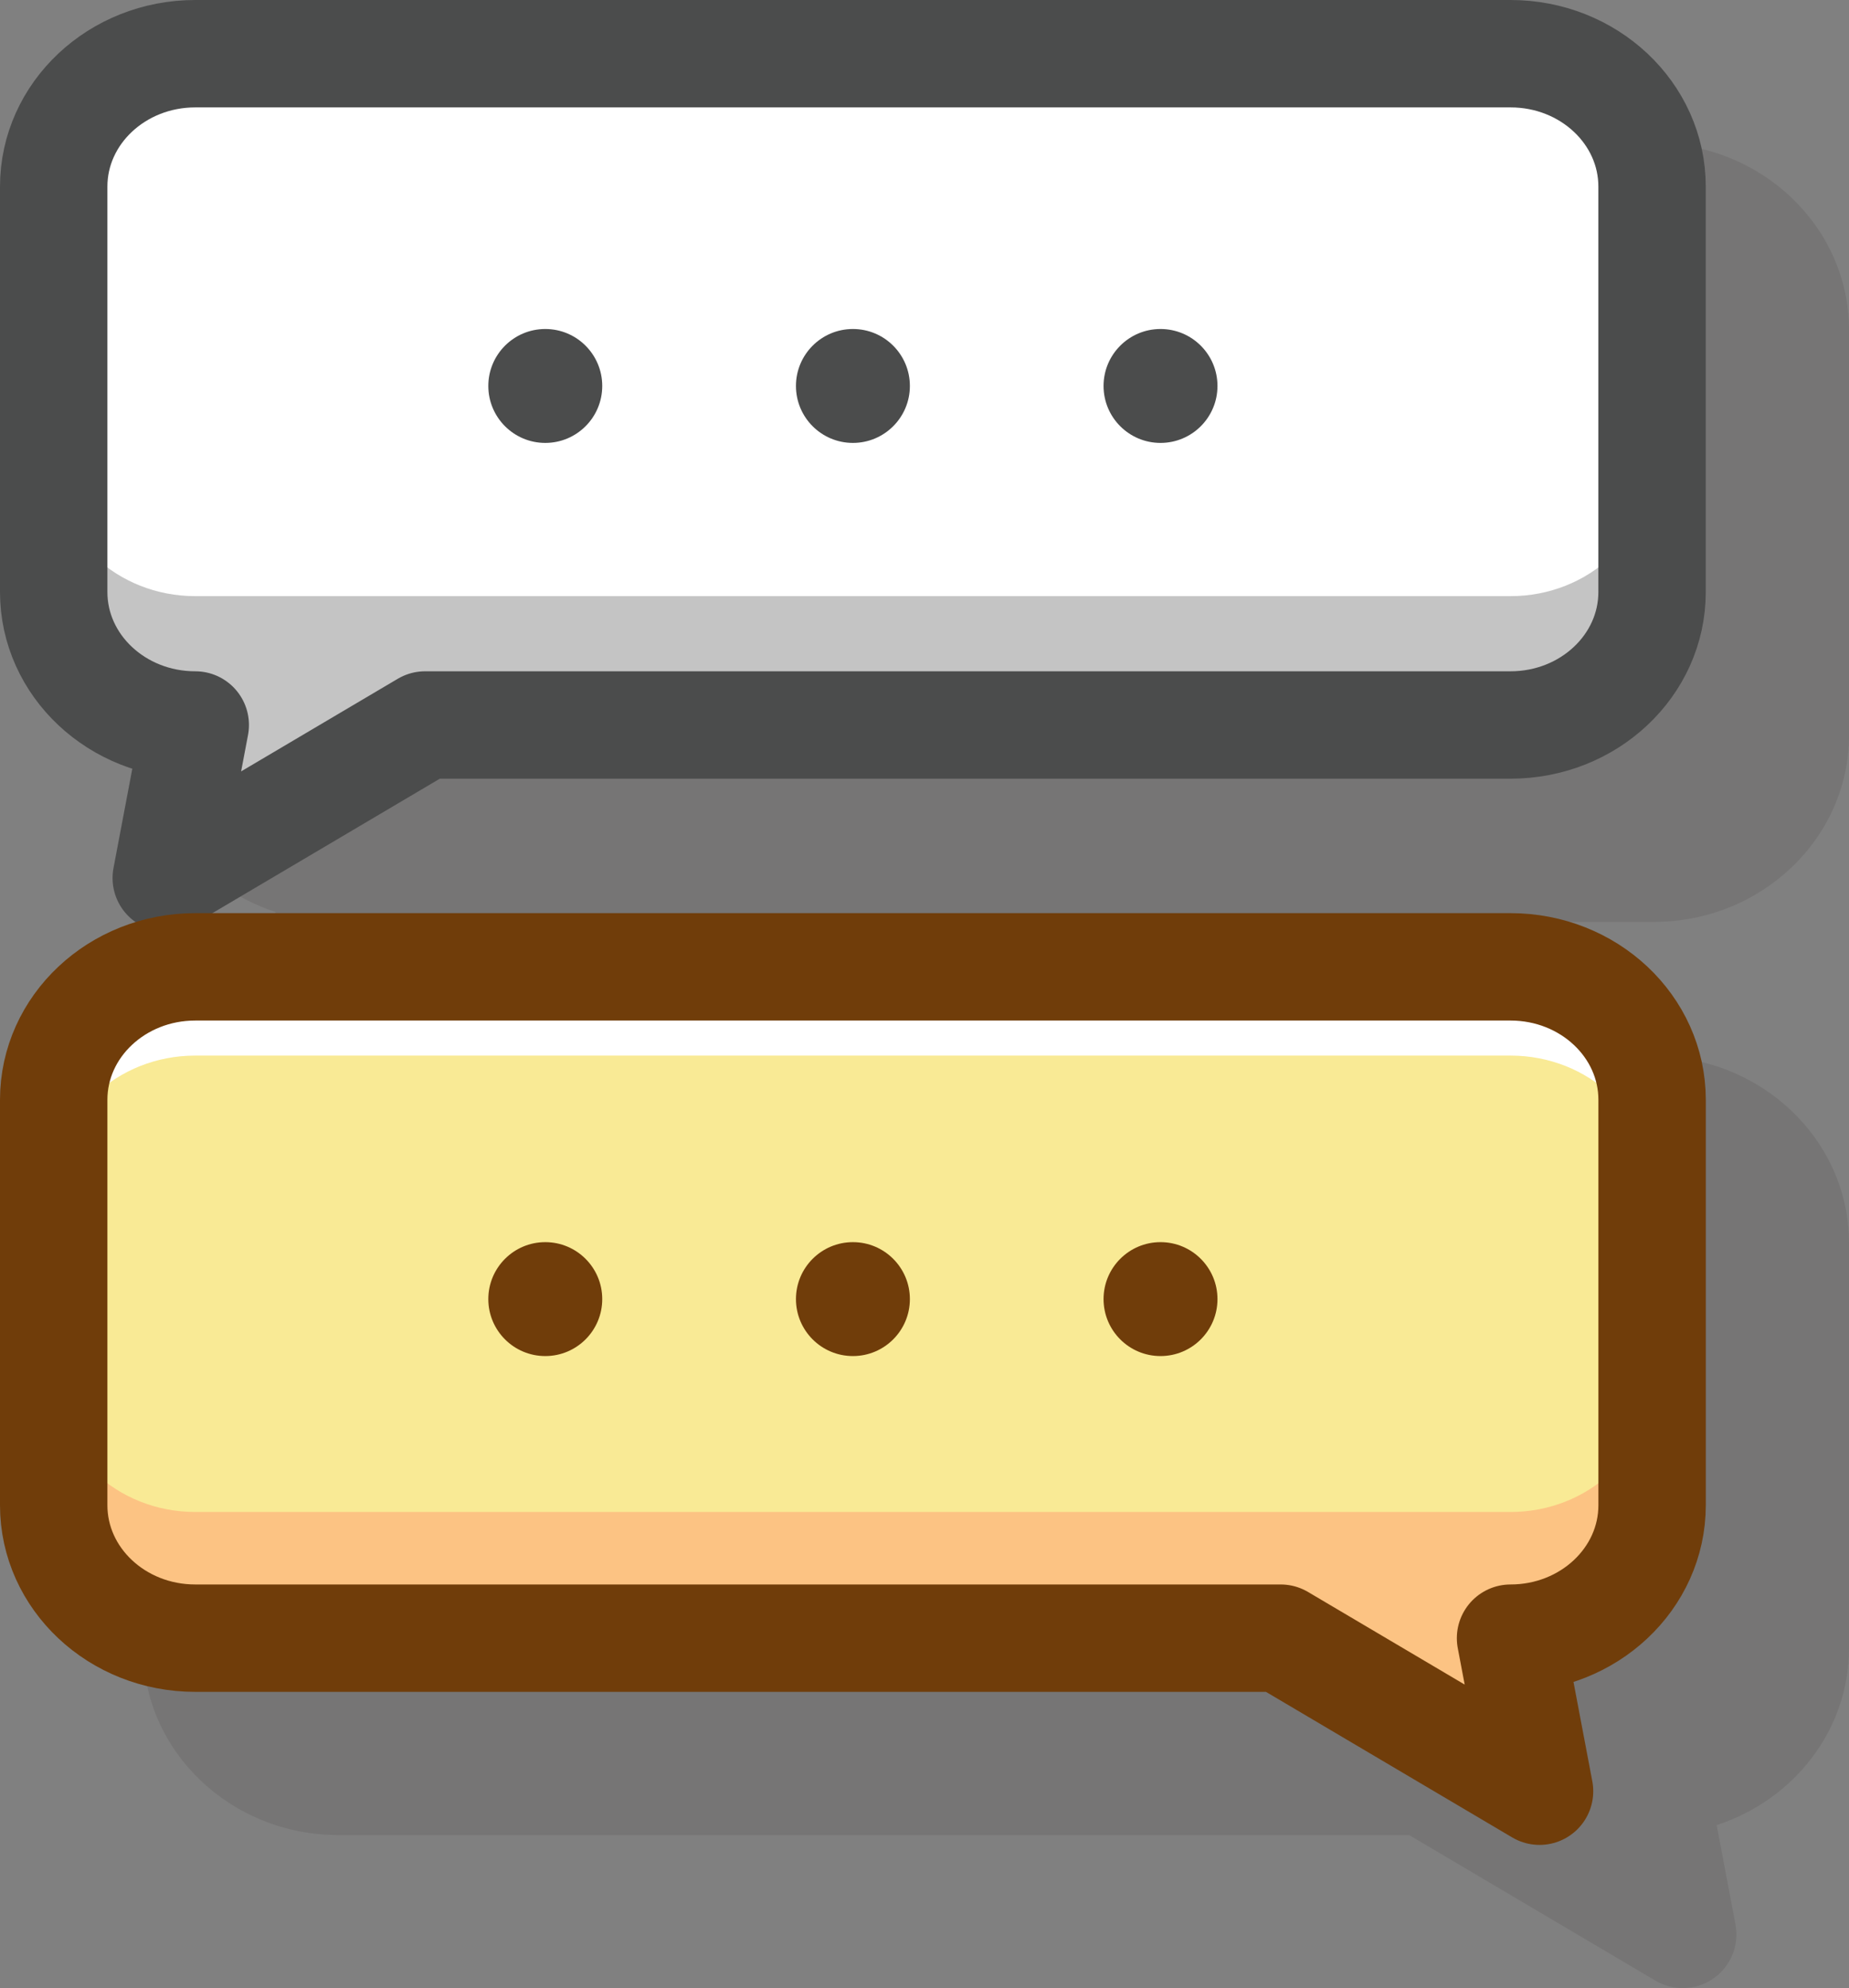
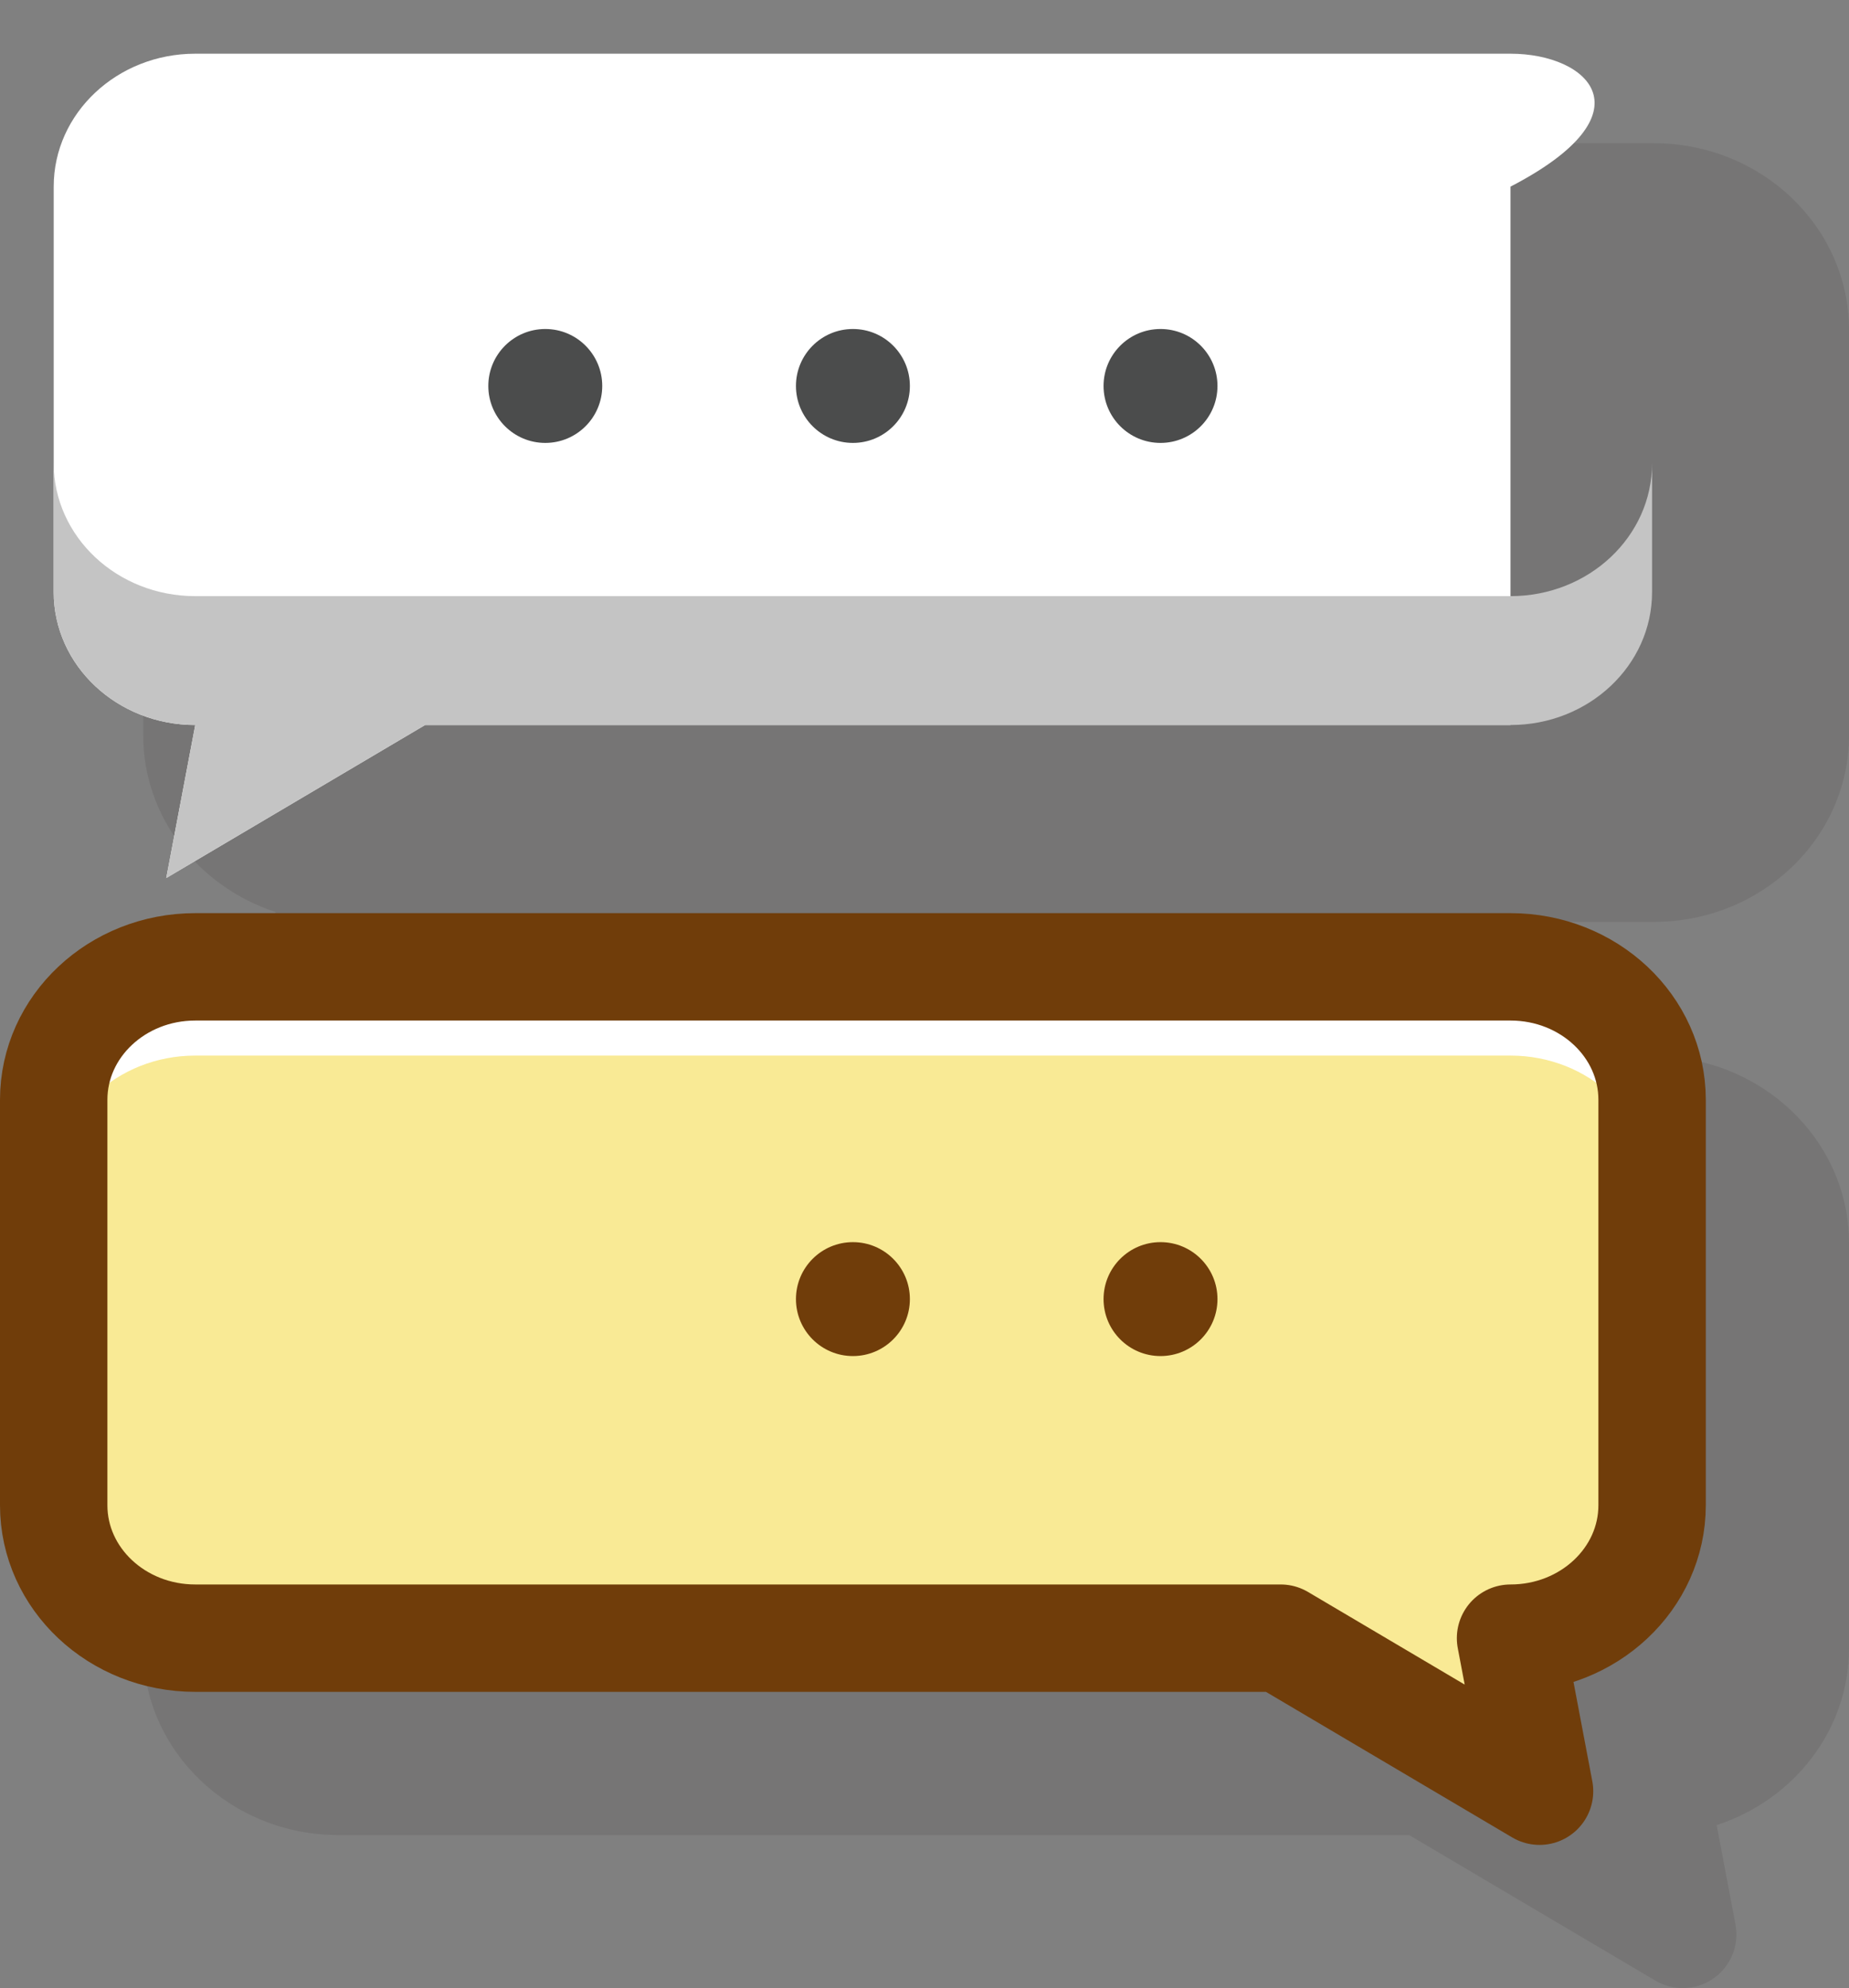
<svg xmlns="http://www.w3.org/2000/svg" version="1.1" id="레이어_1" x="0px" y="0px" width="51.647px" height="55.534px" viewBox="0 0 51.647 55.534" enable-background="new 0 0 51.647 55.534" xml:space="preserve">
  <rect x="0" y="0" width="51.647" height="55.534" fill="#808080" stroke="none" />
  <path opacity="0.1" fill="#231815" d="M9.454,51.259h29.907l6.878,4.066c0.236,0.14,0.5,0.209,0.764,0.209  c0.303,0,0.604-0.092,0.861-0.272c0.482-0.338,0.722-0.928,0.612-1.507l-0.525-2.774c2.147-0.7,3.696-2.648,3.696-4.936V34.721  c0-2.875-2.446-5.214-5.454-5.214H9.935l6.352-3.755h29.907c3.008,0,5.454-2.339,5.454-5.214V9.214C51.647,6.339,49.201,4,46.193,4  H9.454C6.446,4,4,6.339,4,9.214v11.324c0,2.287,1.549,4.235,3.696,4.936l-0.525,2.774c-0.109,0.579,0.13,1.169,0.612,1.507  c0.002,0.001,0.004,0.001,0.005,0.002C5.594,30.432,4,32.401,4,34.721v11.324C4,48.92,6.446,51.259,9.454,51.259z" />
-   <path fill="#FFFFFF" d="M42.193,1.5H5.454C3.271,1.5,1.5,3.163,1.5,5.213v11.325c0,2.051,1.771,3.713,3.954,3.713l-0.81,4.275  l7.231-4.275h30.317c2.184,0,3.954-1.663,3.954-3.713V5.213C46.147,3.163,44.377,1.5,42.193,1.5z" />
+   <path fill="#FFFFFF" d="M42.193,1.5H5.454C3.271,1.5,1.5,3.163,1.5,5.213v11.325c0,2.051,1.771,3.713,3.954,3.713l-0.81,4.275  l7.231-4.275h30.317V5.213C46.147,3.163,44.377,1.5,42.193,1.5z" />
  <g>
    <g>
      <path fill="#C4C4C4" d="M42.193,16.652H5.454c-2.184,0-3.954-1.662-3.954-3.713v3.6c0,2.05,1.771,3.713,3.954,3.713l-0.81,4.275    l7.231-4.275h30.317c2.184,0,3.954-1.663,3.954-3.713v-3.6C46.147,14.99,44.377,16.652,42.193,16.652z" />
    </g>
  </g>
  <path fill="#F9EA95" d="M5.454,27.007h36.739c2.184,0,3.954,1.663,3.954,3.714v11.325c0,2.051-1.771,3.713-3.954,3.713l0.81,4.275  l-7.231-4.275H5.454c-2.184,0-3.954-1.663-3.954-3.713V30.721C1.5,28.669,3.271,27.007,5.454,27.007z" />
  <g>
    <path fill="#FFFFFF" d="M42.193,27.007H5.454c-2.184,0-3.954,1.663-3.954,3.714v2.478c0-2.051,1.771-3.713,3.954-3.713h36.739   c2.184,0,3.954,1.663,3.954,3.713v-2.478C46.147,28.669,44.377,27.007,42.193,27.007z" />
  </g>
-   <path fill="none" stroke="#4B4C4C" stroke-width="3" stroke-linecap="round" stroke-linejoin="round" stroke-miterlimit="10" d="  M42.193,1.5H5.454C3.271,1.5,1.5,3.163,1.5,5.213v11.325c0,2.051,1.771,3.713,3.954,3.713l-0.81,4.275l7.231-4.275h30.317  c2.184,0,3.954-1.663,3.954-3.713V5.213C46.147,3.163,44.377,1.5,42.193,1.5z" />
  <g>
    <circle fill="#4B4C4C" cx="15.231" cy="10.781" r="1.591" />
    <circle fill="#4B4C4C" cx="23.824" cy="10.781" r="1.591" />
    <circle fill="#4B4C4C" cx="32.416" cy="10.781" r="1.591" />
  </g>
  <g>
    <circle fill="#703D0A" cx="32.416" cy="36.288" r="1.591" />
    <circle fill="#703D0A" cx="23.824" cy="36.288" r="1.591" />
-     <circle fill="#703D0A" cx="15.231" cy="36.288" r="1.591" />
  </g>
  <g>
    <g>
-       <path fill="#FCC383" d="M5.454,42.234h36.739c2.184,0,3.954-1.662,3.954-3.713v3.6c0,2.051-1.771,3.713-3.954,3.713l0.81,4.275    l-7.231-4.275H5.454c-2.184,0-3.954-1.663-3.954-3.713v-3.6C1.5,40.572,3.271,42.234,5.454,42.234z" />
-     </g>
+       </g>
  </g>
  <path fill="none" stroke="#703D0A" stroke-width="3" stroke-linecap="round" stroke-linejoin="round" stroke-miterlimit="10" d="  M5.454,27.007h36.739c2.184,0,3.954,1.663,3.954,3.714v11.325c0,2.051-1.771,3.713-3.954,3.713l0.81,4.275l-7.231-4.275H5.454  c-2.184,0-3.954-1.663-3.954-3.713V30.721C1.5,28.669,3.271,27.007,5.454,27.007z" />
</svg>